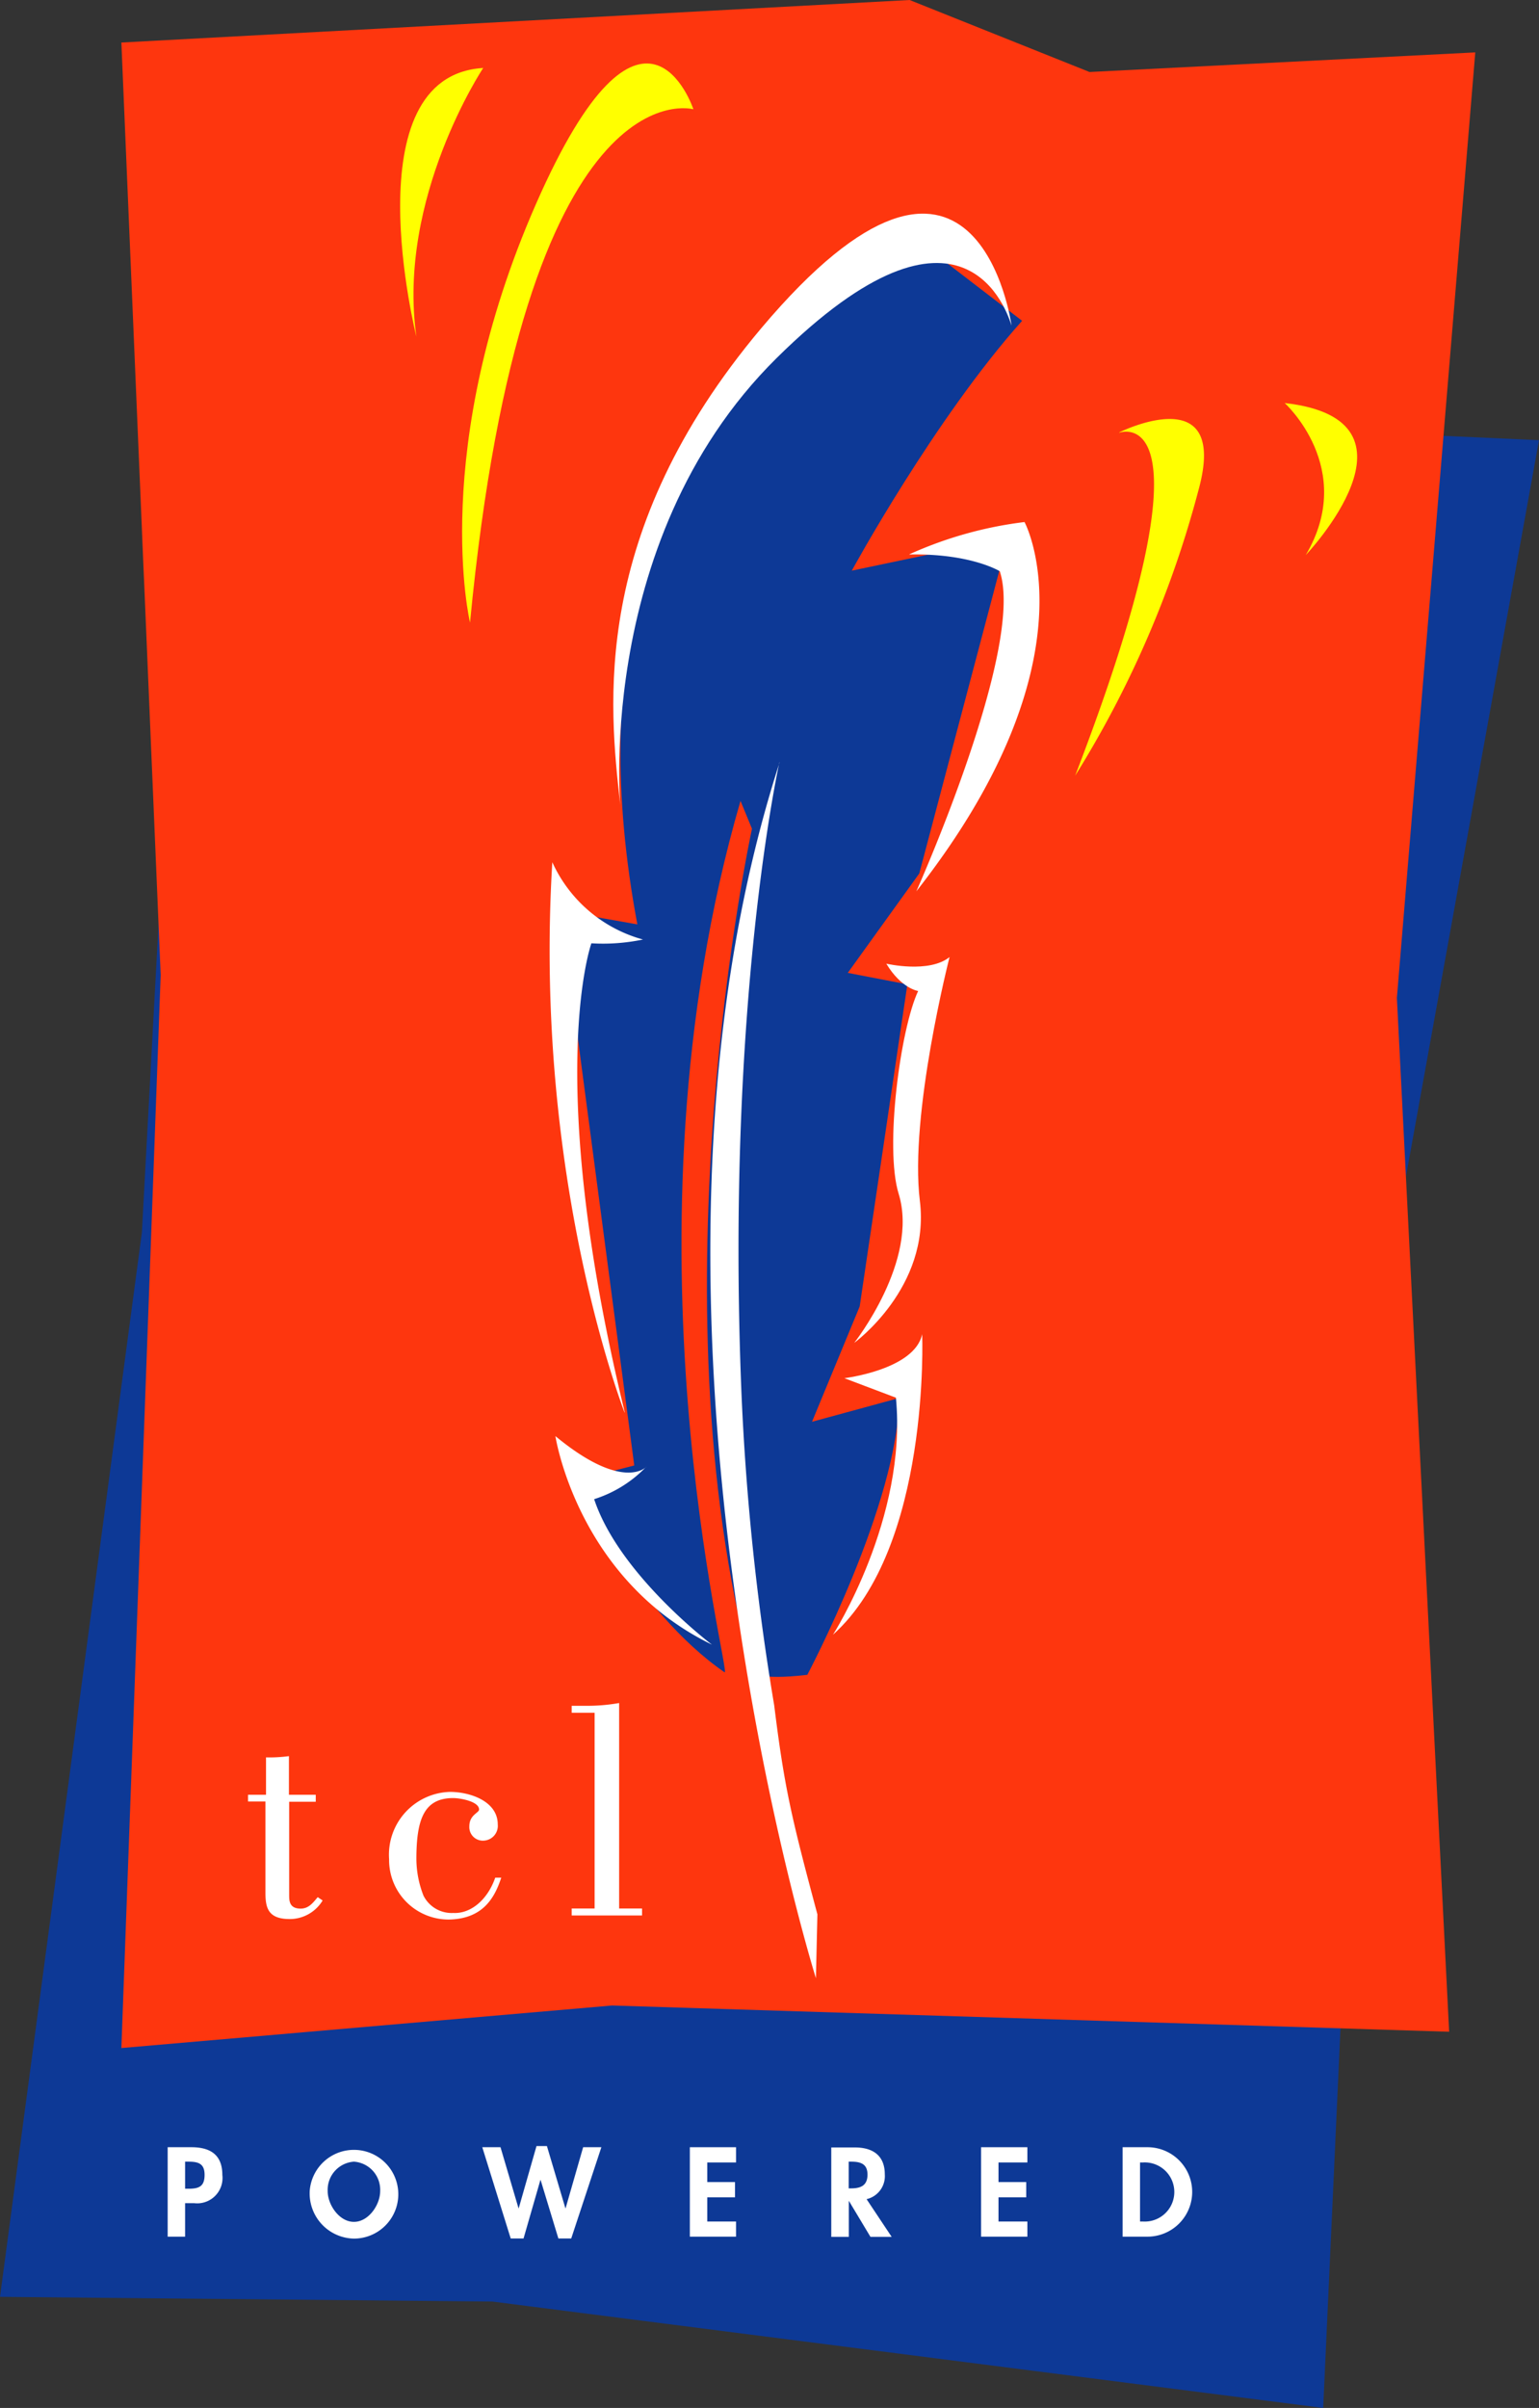
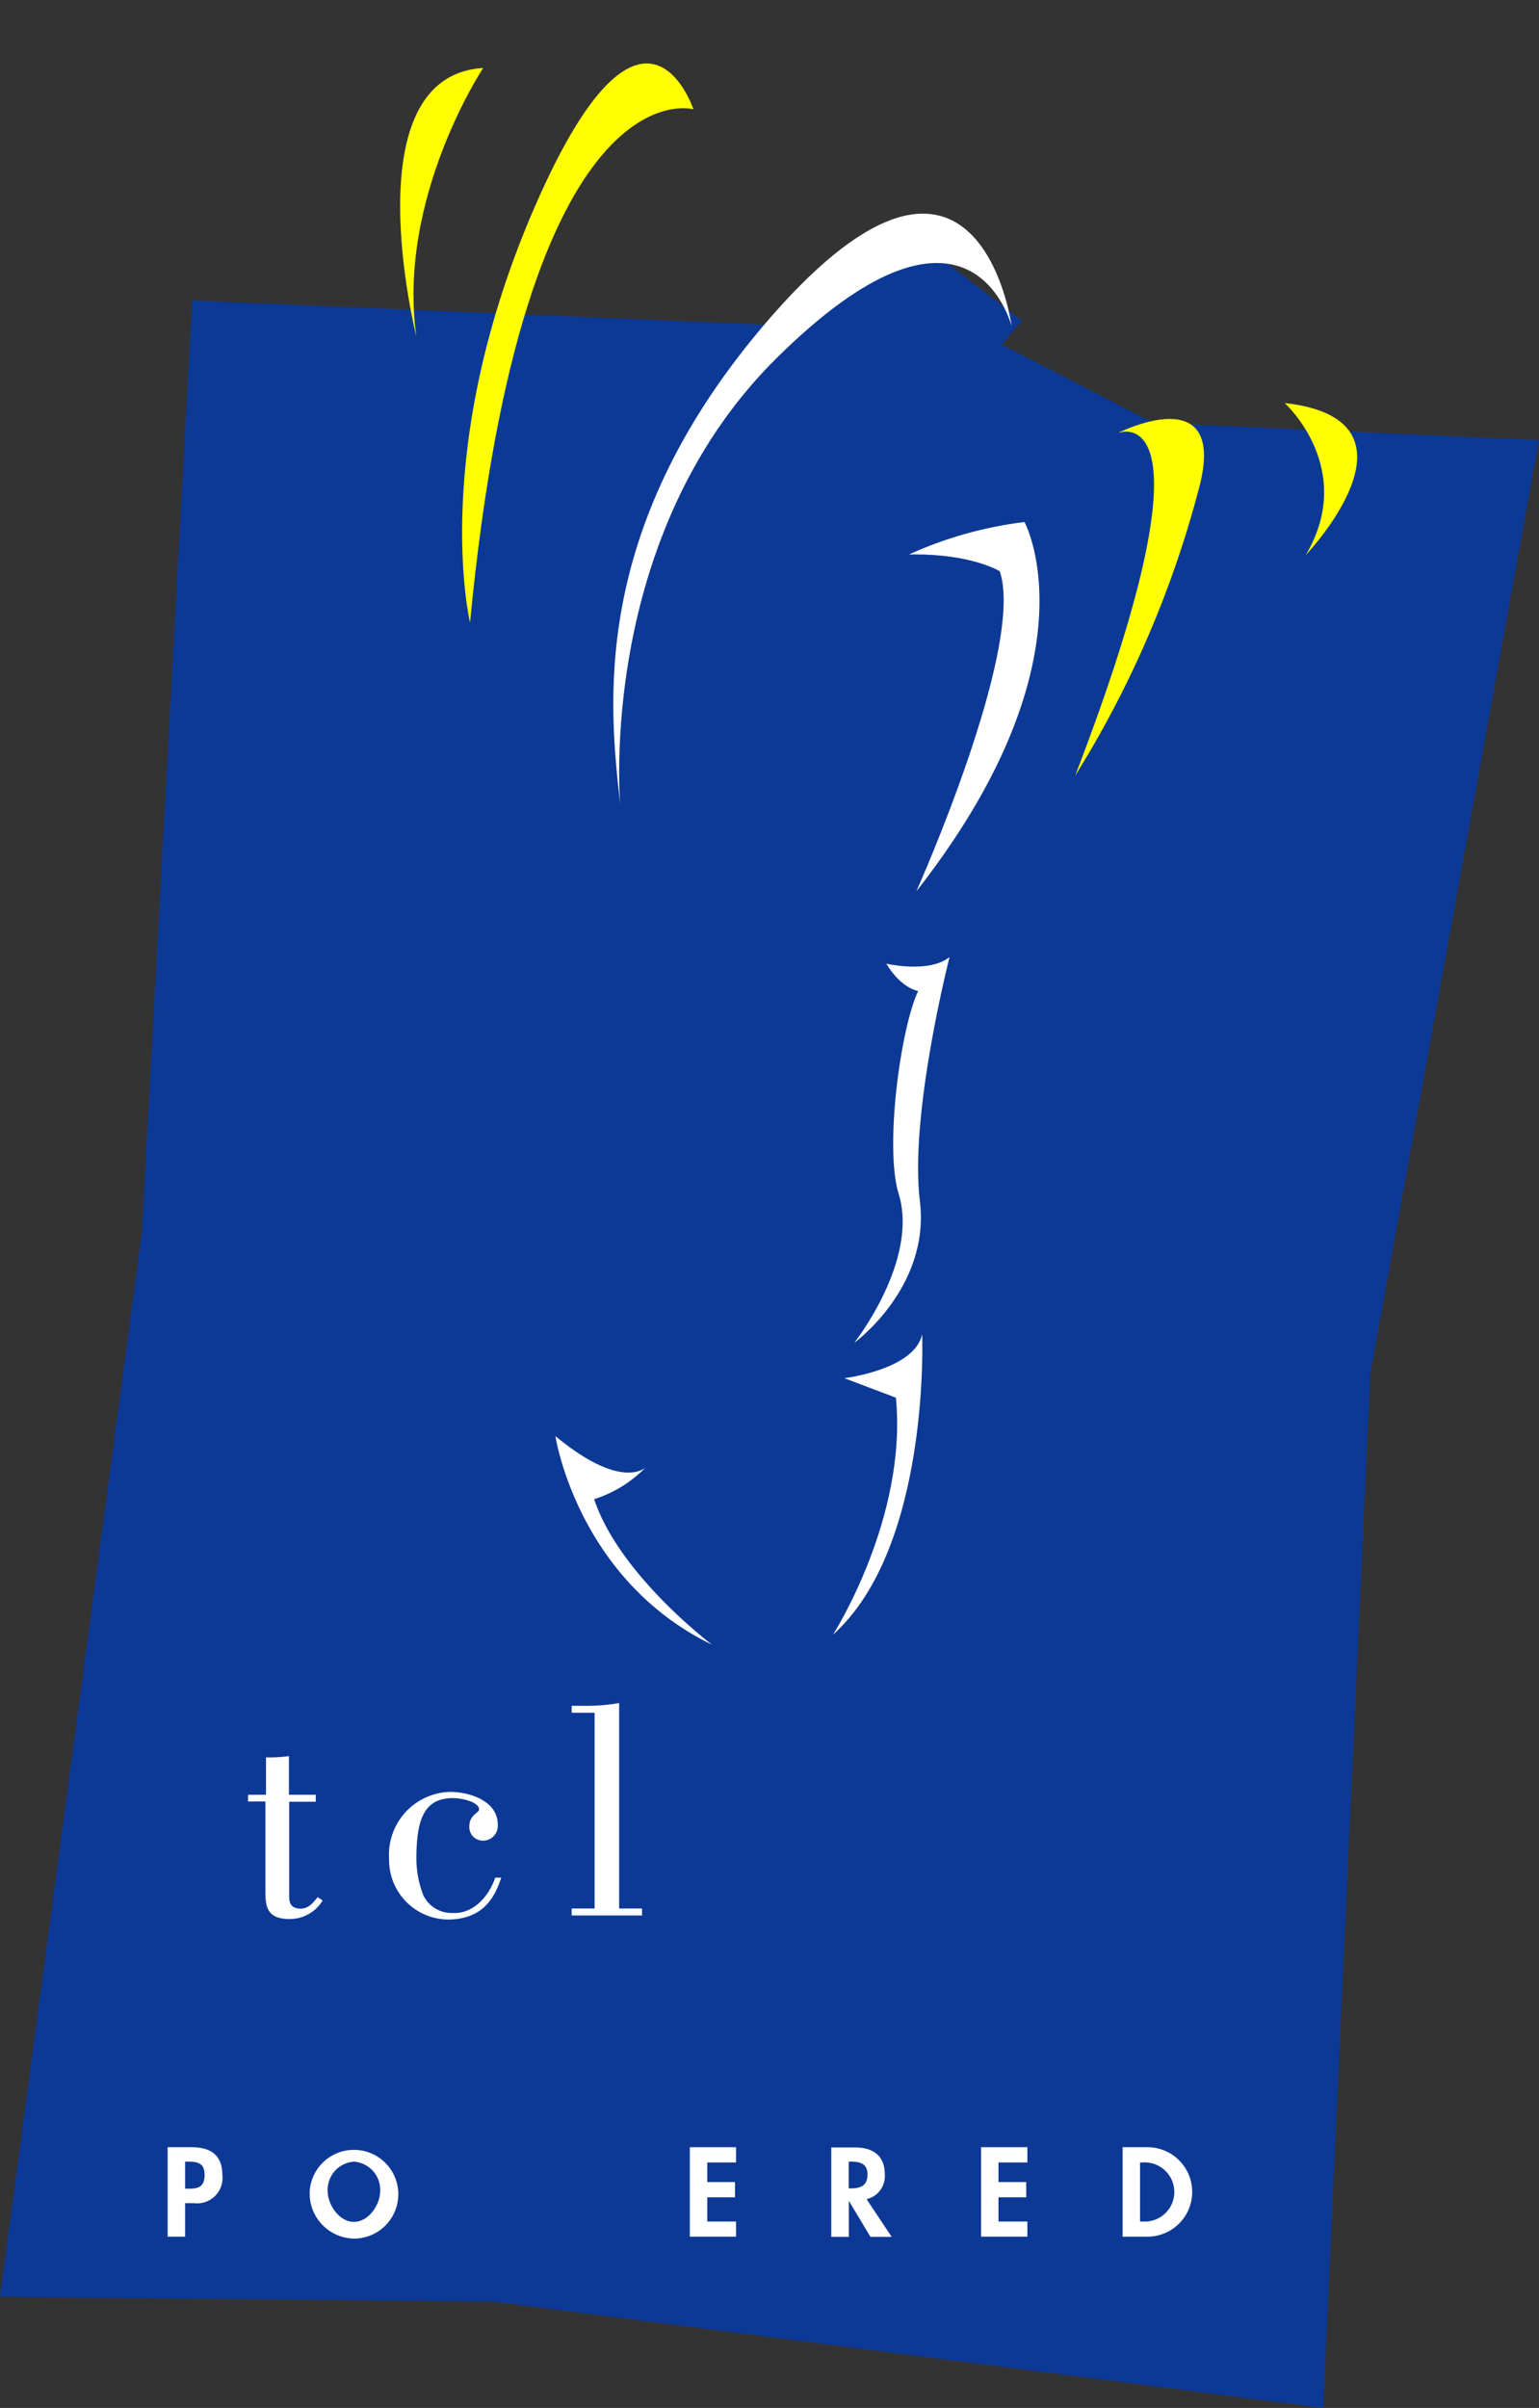
<svg xmlns="http://www.w3.org/2000/svg" id="Layer_1" data-name="Layer 1" viewBox="0 0 134.28 210.01">
  <rect x="0" y="0" width="134.28" height="210.01" fill="#333333" stroke="none" />
  <defs>
    <style>.cls-1{fill:#0d3996;}.cls-2{fill:#fe360e;}.cls-3{fill:#fff;}.cls-4{fill:#ff0;}</style>
  </defs>
  <title>tcl</title>
  <polyline class="cls-1" points="42.96 200.73 115.45 210.01 119.56 119.82 134.28 38.39 100.6 36.87 85.58 29.11 16.77 26.21 12.38 107.49 0 200.32 42.96 200.73" />
-   <polyline class="cls-2" points="53.4 174.91 126.44 177.2 121.88 87.03 128.72 4.57 95.06 6.28 79.36 0 10.59 3.71 14.02 85.03 10.59 178.62 53.4 174.91" />
  <path class="cls-1" d="M78.53,122.39l-7.63,2.08,4.16-10.06,4.16-28.09-5.2-1,6.24-8.67L88,47.38,74.37,50.24S81.58,37,89.23,28.45l-10-7.68S47,35,55.66,81.09L49,79.92l6.39,48.36L50,129.67S55.52,141,63.27,146.32c.7.49-9.71-37.8,1.39-76l1,2.43s-8.84,40.67,0,73.53c0,0,.41.78,4.83.26,0,0,8-15.09,8-24.19" transform="translate(-0.05 -0.47)" />
  <path class="cls-3" d="M21.69,157h1.57v-3.26a12.59,12.59,0,0,0,2-.11V157h2.34v.61H25.28v8.13c0,.48,0,1.19,1,1.19.69,0,1.06-.48,1.49-1l.43.29a3.35,3.35,0,0,1-2.87,1.62c-1.91,0-2.12-1-2.12-2.31v-7.94H21.69V157" transform="translate(-0.05 -0.47)" />
  <path class="cls-3" d="M43.78,164.24c-.61,1.88-1.67,3.53-4.43,3.64A5.19,5.19,0,0,1,34,162.62a5.48,5.48,0,0,1,5.31-5.87c1.73,0,4.17.8,4.17,2.84A1.29,1.29,0,0,1,42.27,161,1.18,1.18,0,0,1,41,159.75c0-1,.85-1.17.85-1.46,0-.72-1.67-1-2.26-1-2.55,0-3.21,1.86-3.21,5.34A8.88,8.88,0,0,0,37,165.8a2.75,2.75,0,0,0,2.6,1.51c1.54.08,3-1.17,3.66-3.08h.56" transform="translate(-0.05 -0.47)" />
  <path class="cls-3" d="M49.93,167.53v-.61h2V149.85h-2v-.61h1.14a15.86,15.86,0,0,0,3-.24v17.92h2v.61H49.93" transform="translate(-0.05 -0.47)" />
-   <path class="cls-3" d="M68.06,66.93s-4.68,20.87-3.33,54.7A220.55,220.55,0,0,0,67.6,149.2h0c.88,7.1,1.47,9.67,3.77,18.23L71.24,173s-18.41-58.77-3.18-106" transform="translate(-0.05 -0.47)" />
  <path class="cls-3" d="M79.36,48.83A34.48,34.48,0,0,1,89.44,46S95.92,57.91,80,78.21c0,0,9.52-21.26,7.28-27.92,0,0-2.51-1.56-7.87-1.46" transform="translate(-0.05 -0.47)" />
  <path class="cls-3" d="M77.4,84.52s3.72.86,5.5-.58c0,0-3.52,13.72-2.59,21.27s-5.73,12.38-5.73,12.38,5.67-7.17,3.88-13c-1.24-4,.15-14.4,1.7-17.69,0,0-1.46-.2-2.77-2.37" transform="translate(-0.05 -0.47)" />
  <path class="cls-3" d="M73.72,120.67s6.14-.74,6.79-3.84c0,0,.75,18.56-7.78,26.21,0,0,6.51-10.16,5.49-20.67l-4.5-1.7" transform="translate(-0.05 -0.47)" />
  <path class="cls-3" d="M56.44,128.4s-2,2.22-7.93-2.68c0,0,1.89,12.47,13.66,18.19,0,0-8.1-6.1-10.28-12.69a10.78,10.78,0,0,0,4.54-2.82" transform="translate(-0.05 -0.47)" />
-   <path class="cls-3" d="M54.55,123.67s-8-20.4-6.31-48a12.24,12.24,0,0,0,7.91,6.74,17,17,0,0,1-4.5.33s-4.21,11.64,2.91,40.9" transform="translate(-0.05 -0.47)" />
  <path class="cls-3" d="M88.31,28.87s-3-22.14-21.86.25c-15,17.83-13.22,33-12.3,41.4.24,2.16-2.79-22.55,13.65-38.81S88,27.92,88.31,28.87" transform="translate(-0.05 -0.47)" />
  <path class="cls-4" d="M60.55,10S45.77,5.76,41.06,54.77c0,0-3.63-15.13,5.76-36.52S60.55,10,60.55,10" transform="translate(-0.05 -0.47)" />
  <path class="cls-4" d="M42.21,6.4s-7.54,11.34-5.83,23.43c0,0-5.72-22.74,5.83-23.43" transform="translate(-0.05 -0.47)" />
  <path class="cls-4" d="M97.71,38.21s8.92-3.29-3.85,29.91a90.69,90.69,0,0,0,10.77-24.94c2.67-9.78-6.92-5-6.92-5" transform="translate(-0.05 -0.47)" />
  <path class="cls-4" d="M112.14,35.62s6.31,5.71,1.84,13.26c0,0,11.22-11.79-1.84-13.26" transform="translate(-0.05 -0.47)" />
  <path class="cls-3" d="M16.2,191.36h.31c.9,0,1.39-.2,1.39-1.21S17.32,189,16.47,189H16.2v2.36m0,4.18H14.68v-7.8h2.07c1.64,0,2.7.65,2.7,2.42A2.21,2.21,0,0,1,17,192.62H16.2Z" transform="translate(-0.05 -0.47)" />
  <path class="cls-3" d="M28.64,191.57c0,1.18,1,2.68,2.29,2.68s2.29-1.5,2.29-2.68A2.46,2.46,0,0,0,30.93,189a2.46,2.46,0,0,0-2.29,2.53m-1.57.06a3.87,3.87,0,1,1,3.86,4.12A3.94,3.94,0,0,1,27.07,191.63Z" transform="translate(-0.05 -0.47)" />
-   <polyline class="cls-3" points="45.24 192.59 45.26 192.59 46.81 187.17 47.72 187.17 49.33 192.59 49.35 192.59 50.88 187.27 52.47 187.27 49.84 195.23 48.72 195.23 47.17 190.13 47.15 190.13 45.68 195.23 44.56 195.23 42.08 187.27 43.67 187.27 45.24 192.59" />
  <polyline class="cls-3" points="61.71 188.6 61.71 190.31 64.13 190.31 64.13 191.64 61.71 191.64 61.71 193.75 64.22 193.75 64.22 195.07 60.19 195.07 60.19 187.27 64.22 187.27 64.22 188.6 61.71 188.6" />
  <path class="cls-3" d="M74.11,191.33h.2c.84,0,1.43-.25,1.43-1.2S75.12,189,74.31,189h-.21v2.35m3.75,4.21H76l-1.89-3.15h0v3.15H72.58v-7.8h2.06c1.54,0,2.61.68,2.61,2.35a2.06,2.06,0,0,1-1.59,2.16Z" transform="translate(-0.05 -0.47)" />
  <polyline class="cls-3" points="87.12 188.6 87.12 190.31 89.54 190.31 89.54 191.64 87.12 191.64 87.12 193.75 89.64 193.75 89.64 195.07 85.6 195.07 85.6 187.27 89.64 187.27 89.64 188.6 87.12 188.6" />
  <path class="cls-3" d="M99.52,194.22h.25a2.58,2.58,0,1,0,0-5.15h-.25v5.15M98,187.74h2.17a3.9,3.9,0,0,1,0,7.8H98Z" transform="translate(-0.05 -0.47)" />
</svg>